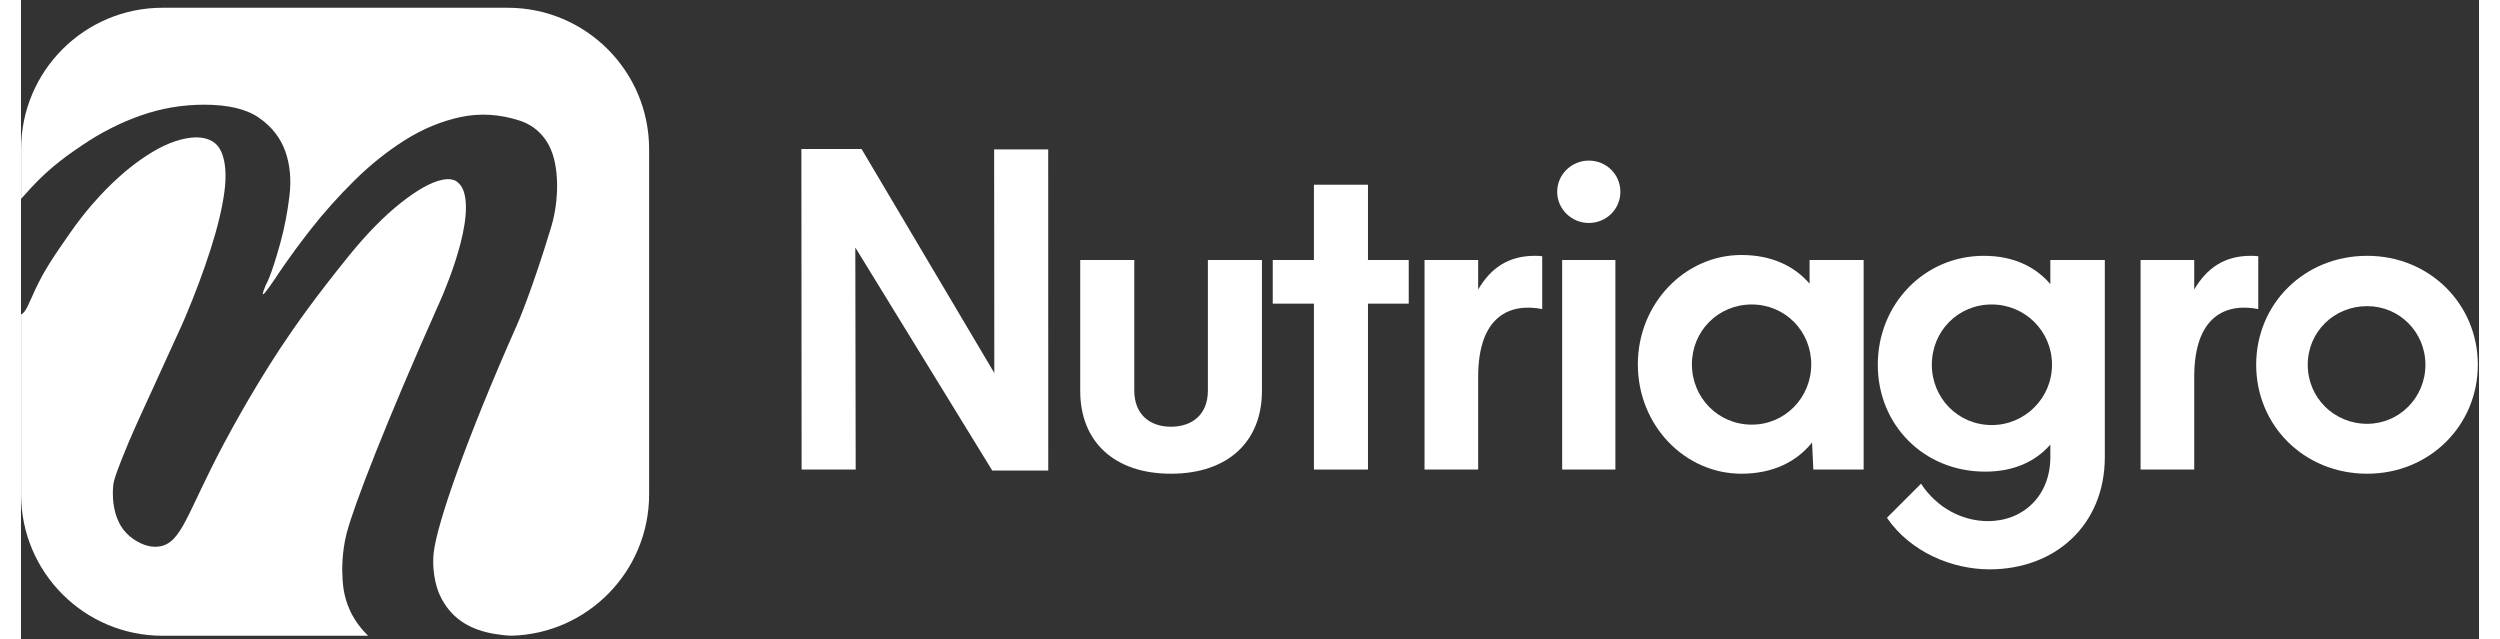
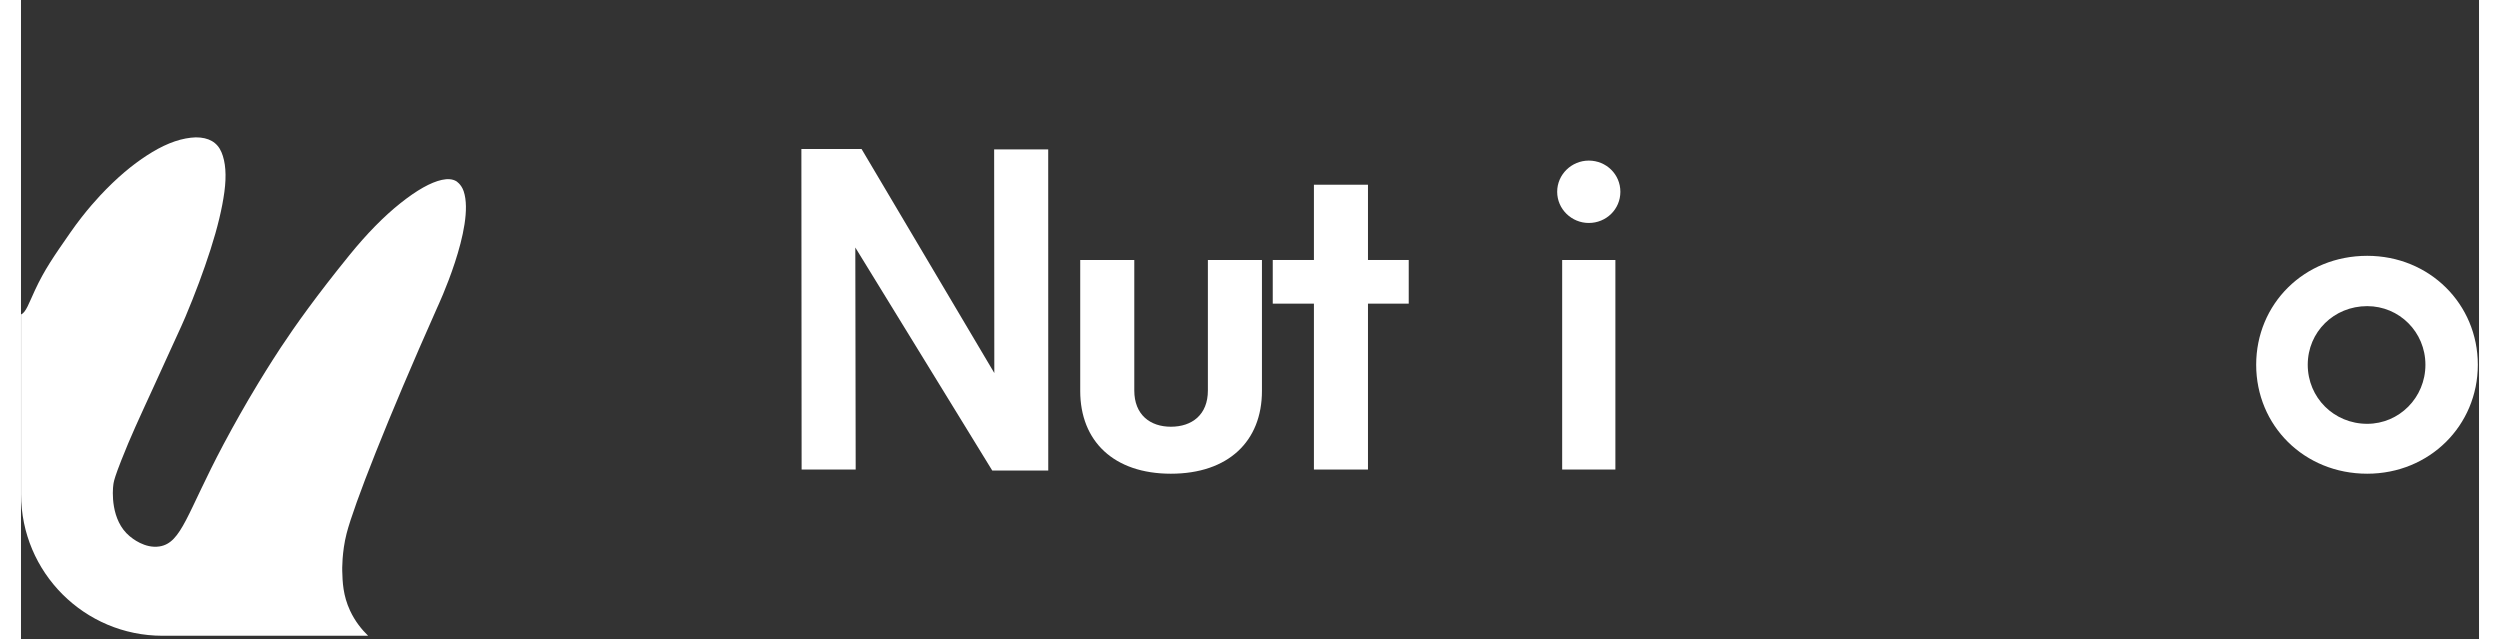
<svg xmlns="http://www.w3.org/2000/svg" width="252" height="64.42" viewBox="0 0 200 52" fill="none">
  <rect x="0" y="0" width="200" height="52" fill="#333333" stroke="none" />
  <path d="M26.78 49.695C26.195 48.443 26.164 47.34 26.139 46.46C26.136 46.379 26.104 44.926 26.494 43.408C27.084 41.109 29.785 34.194 33.87 25.019C33.87 25.019 36.978 18.421 36.021 15.564C35.821 14.968 35.398 14.732 35.398 14.732C35.098 14.565 34.714 14.533 34.245 14.636C33.333 14.837 32.206 15.472 30.863 16.542C29.519 17.612 28.141 19.016 26.729 20.754C24.042 24.064 22.33 26.472 21.126 28.294C20.926 28.598 20.21 29.689 19.317 31.16C19.025 31.64 18.752 32.099 18.491 32.545C18.403 32.697 17.424 34.373 16.468 36.174C13.498 41.77 13.08 44.175 11.272 44.461C10.074 44.65 9.033 43.787 8.844 43.63C7.282 42.334 7.443 39.942 7.517 39.419C7.525 39.363 7.535 39.302 7.535 39.302C7.575 39.072 7.686 38.667 8.161 37.458C8.936 35.488 9.557 34.174 10.811 31.436C11.982 28.879 11.842 29.174 12.14 28.522C13.122 26.374 13.141 26.345 13.373 25.794C14.169 23.906 14.852 22.076 15.422 20.303C15.991 18.531 16.367 16.968 16.55 15.614C16.731 14.26 16.652 13.182 16.311 12.379C15.969 11.577 15.274 11.176 14.227 11.176C13.134 11.21 11.949 11.611 10.674 12.379C9.55 13.057 8.323 13.986 6.917 15.413C6.426 15.912 5.255 17.14 4.008 18.934C2.651 20.886 1.912 21.949 1.143 23.599C0.629 24.703 0.408 25.41 0.009 25.583V40.222C0.009 46.577 5.162 51.729 11.518 51.729H28.245C27.727 51.227 27.184 50.558 26.78 49.695Z" fill="white" />
-   <path d="M39.601 0.631H11.518C5.162 0.631 0.01 5.784 0.01 12.139V16.18C0.248 15.908 0.501 15.63 0.768 15.338C2.441 13.506 4.067 12.438 5.004 11.802C6.507 10.783 8.089 9.981 9.752 9.395C11.414 8.811 13.134 8.518 14.91 8.518C16.868 8.518 18.36 8.877 19.385 9.596C20.41 10.315 21.116 11.218 21.503 12.304C21.89 13.391 22.004 14.603 21.845 15.94C21.685 17.277 21.435 18.565 21.093 19.801C20.326 22.578 19.932 23.161 19.932 23.161C19.814 23.447 19.622 23.902 19.691 23.937C19.791 23.987 20.383 23.1 20.82 22.459C20.82 22.459 21.809 20.917 23.587 18.648C24.634 17.311 25.807 15.998 27.105 14.711C28.403 13.424 29.78 12.321 31.239 11.401C32.696 10.482 34.211 9.855 35.782 9.521C37.353 9.187 38.959 9.287 40.599 9.821C41.418 10.089 42.09 10.574 42.614 11.276C43.137 11.978 43.456 12.914 43.571 14.084C43.787 16.305 43.251 18.096 43.161 18.397C41.58 23.652 40.386 26.371 40.386 26.371C36.291 35.58 33.845 42.598 33.583 44.962C33.376 46.84 34.013 48.275 34.013 48.275C34.498 49.41 35.185 50.053 35.588 50.371C36.863 51.376 38.398 51.571 39.126 51.663C39.45 51.704 39.711 51.719 39.92 51.725C46.128 51.556 51.109 46.471 51.109 40.221V12.139C51.109 5.784 45.957 0.631 39.601 0.631Z" fill="white" />
  <path d="M67.886 20.139C67.896 26.161 67.906 32.183 67.916 38.205H63.517C63.511 29.511 63.504 20.816 63.498 12.122C65.129 12.122 66.761 12.122 68.393 12.122C71.994 18.198 75.595 24.275 79.196 30.351C79.191 24.285 79.187 18.22 79.182 12.154H83.581C83.582 20.864 83.583 29.574 83.585 38.284C82.065 38.284 80.546 38.284 79.027 38.284C75.314 32.236 71.6 26.188 67.886 20.139Z" fill="white" />
  <path d="M86.186 31.811V21.154H90.585V31.777C90.585 33.74 91.87 34.721 93.562 34.721C95.288 34.721 96.573 33.74 96.573 31.777V21.154H100.972V31.811C100.972 35.905 98.231 38.544 93.562 38.544C88.927 38.544 86.186 35.905 86.186 31.811Z" fill="white" />
  <path d="M105.201 24.706H101.851V21.154H105.201V15.03H109.599V21.154H112.915V24.706H109.599V38.205H105.201V24.706Z" fill="white" />
-   <path d="M118.565 30.661V38.206H114.201V21.154H118.565V23.556C119.58 21.83 121.001 20.815 123.167 20.815C123.37 20.815 123.573 20.815 123.776 20.849V25.146C121.171 24.639 118.565 25.687 118.565 30.661Z" fill="white" />
  <path d="M124.994 15.605C124.994 14.184 126.178 13.067 127.565 13.067C128.986 13.067 130.136 14.184 130.136 15.605C130.136 17.026 128.986 18.142 127.565 18.142C126.178 18.142 124.994 17.026 124.994 15.605ZM125.4 21.153H129.73V38.205H125.4V21.153Z" fill="white" />
-   <path d="M131.557 29.645C131.557 24.706 135.381 20.748 139.982 20.748C142.418 20.748 144.279 21.627 145.531 23.082V21.154H149.929V38.205H145.835L145.734 36.006C144.448 37.596 142.52 38.544 139.982 38.544C135.381 38.544 131.557 34.619 131.557 29.645ZM145.666 29.645C145.666 26.939 143.535 24.774 140.828 24.774C138.087 24.774 135.956 26.939 135.956 29.645C135.956 32.352 138.087 34.551 140.828 34.551C143.535 34.551 145.666 32.352 145.666 29.645Z" fill="white" />
-   <path d="M151.824 42.13L154.599 39.356C155.884 41.318 157.948 42.401 160.046 42.401C162.922 42.401 165.121 40.337 165.121 37.191V36.175C163.903 37.563 162.144 38.375 159.809 38.375C154.835 38.375 151.08 34.585 151.08 29.68C151.08 24.74 154.869 20.815 159.707 20.815C162.11 20.815 163.903 21.695 165.121 23.116V21.154H169.553V37.191C169.553 42.705 165.527 46.325 160.181 46.325C157.136 46.325 153.753 44.938 151.824 42.13ZM165.256 29.68C165.256 26.939 163.057 24.774 160.35 24.774C157.61 24.774 155.478 26.939 155.478 29.68C155.478 32.386 157.61 34.585 160.35 34.585C163.057 34.585 165.256 32.386 165.256 29.68Z" fill="white" />
-   <path d="M176.828 30.661V38.206H172.463V21.154H176.828V23.556C177.843 21.83 179.264 20.815 181.429 20.815C181.632 20.815 181.835 20.815 182.038 20.849V25.146C179.433 24.639 176.828 25.687 176.828 30.661Z" fill="white" />
  <path d="M181.869 29.68C181.869 24.74 185.76 20.815 190.903 20.815C195.978 20.815 199.903 24.74 199.903 29.68C199.903 34.619 195.978 38.544 190.903 38.544C185.76 38.544 181.869 34.619 181.869 29.68ZM195.639 29.68C195.639 27.007 193.508 24.909 190.903 24.909C188.196 24.909 186.064 27.007 186.064 29.68C186.064 32.352 188.196 34.484 190.903 34.484C193.508 34.484 195.639 32.352 195.639 29.68Z" fill="white" />
</svg>